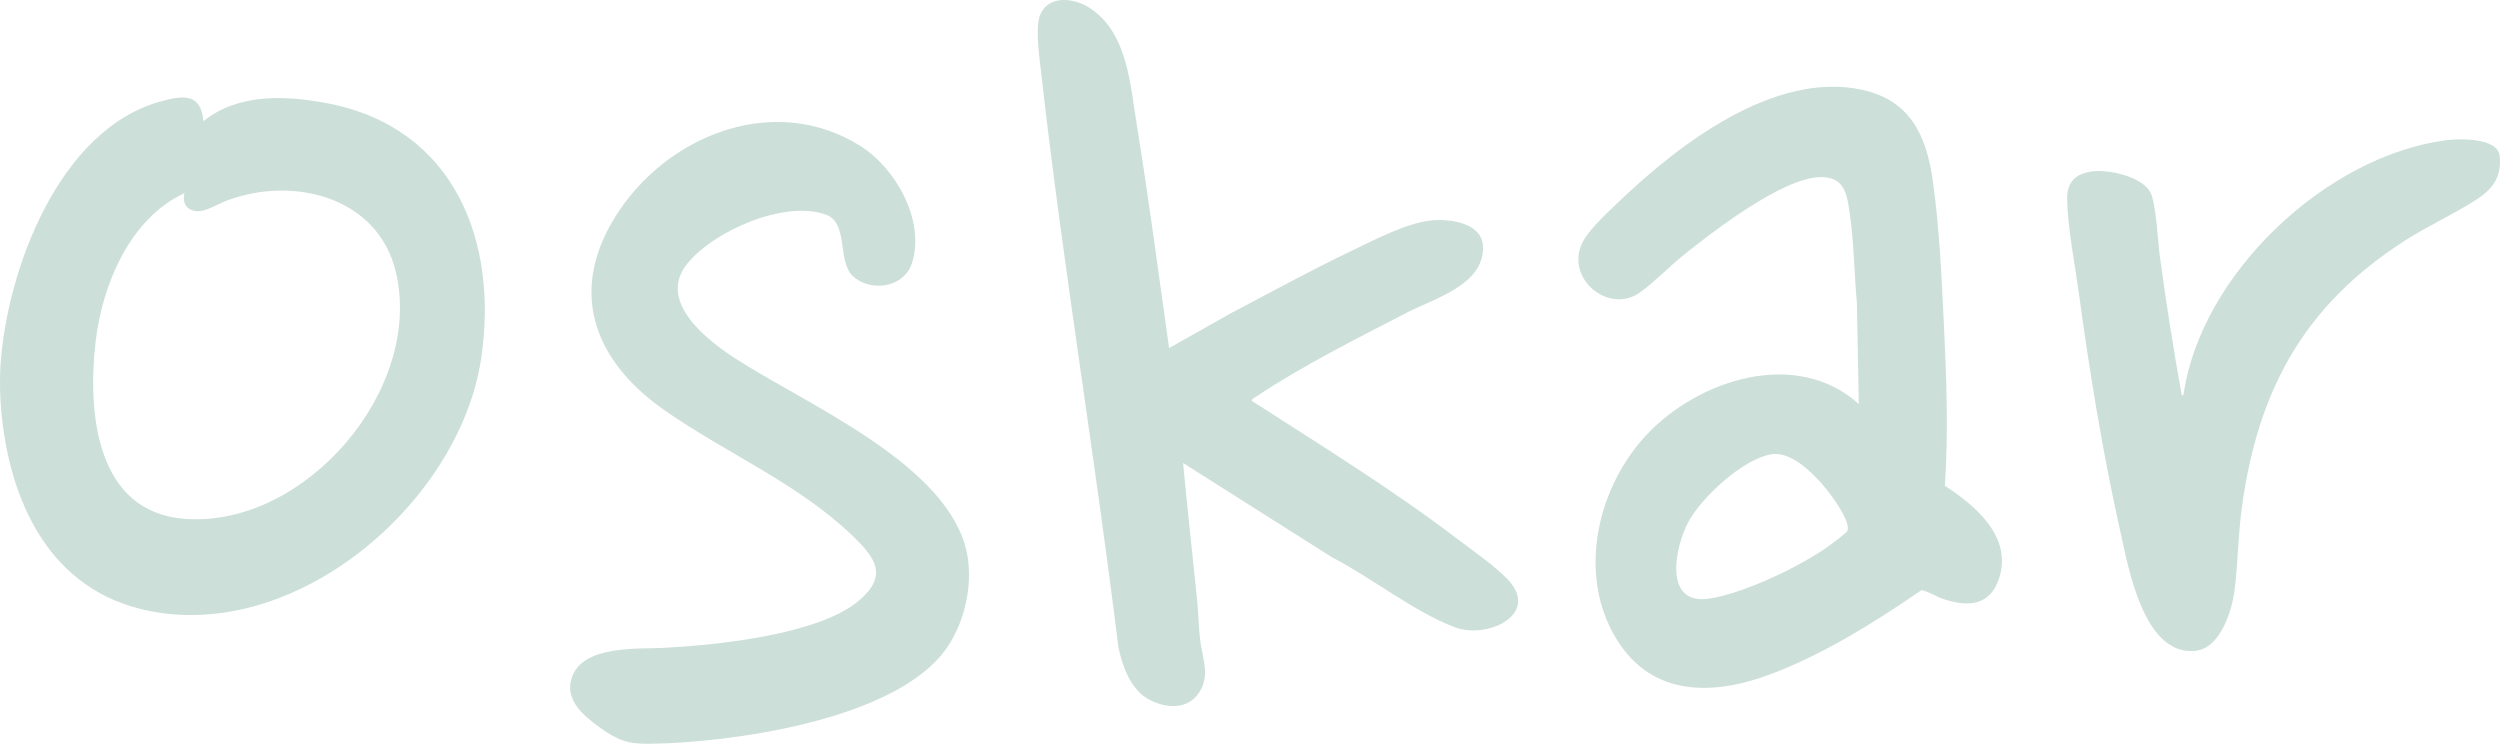
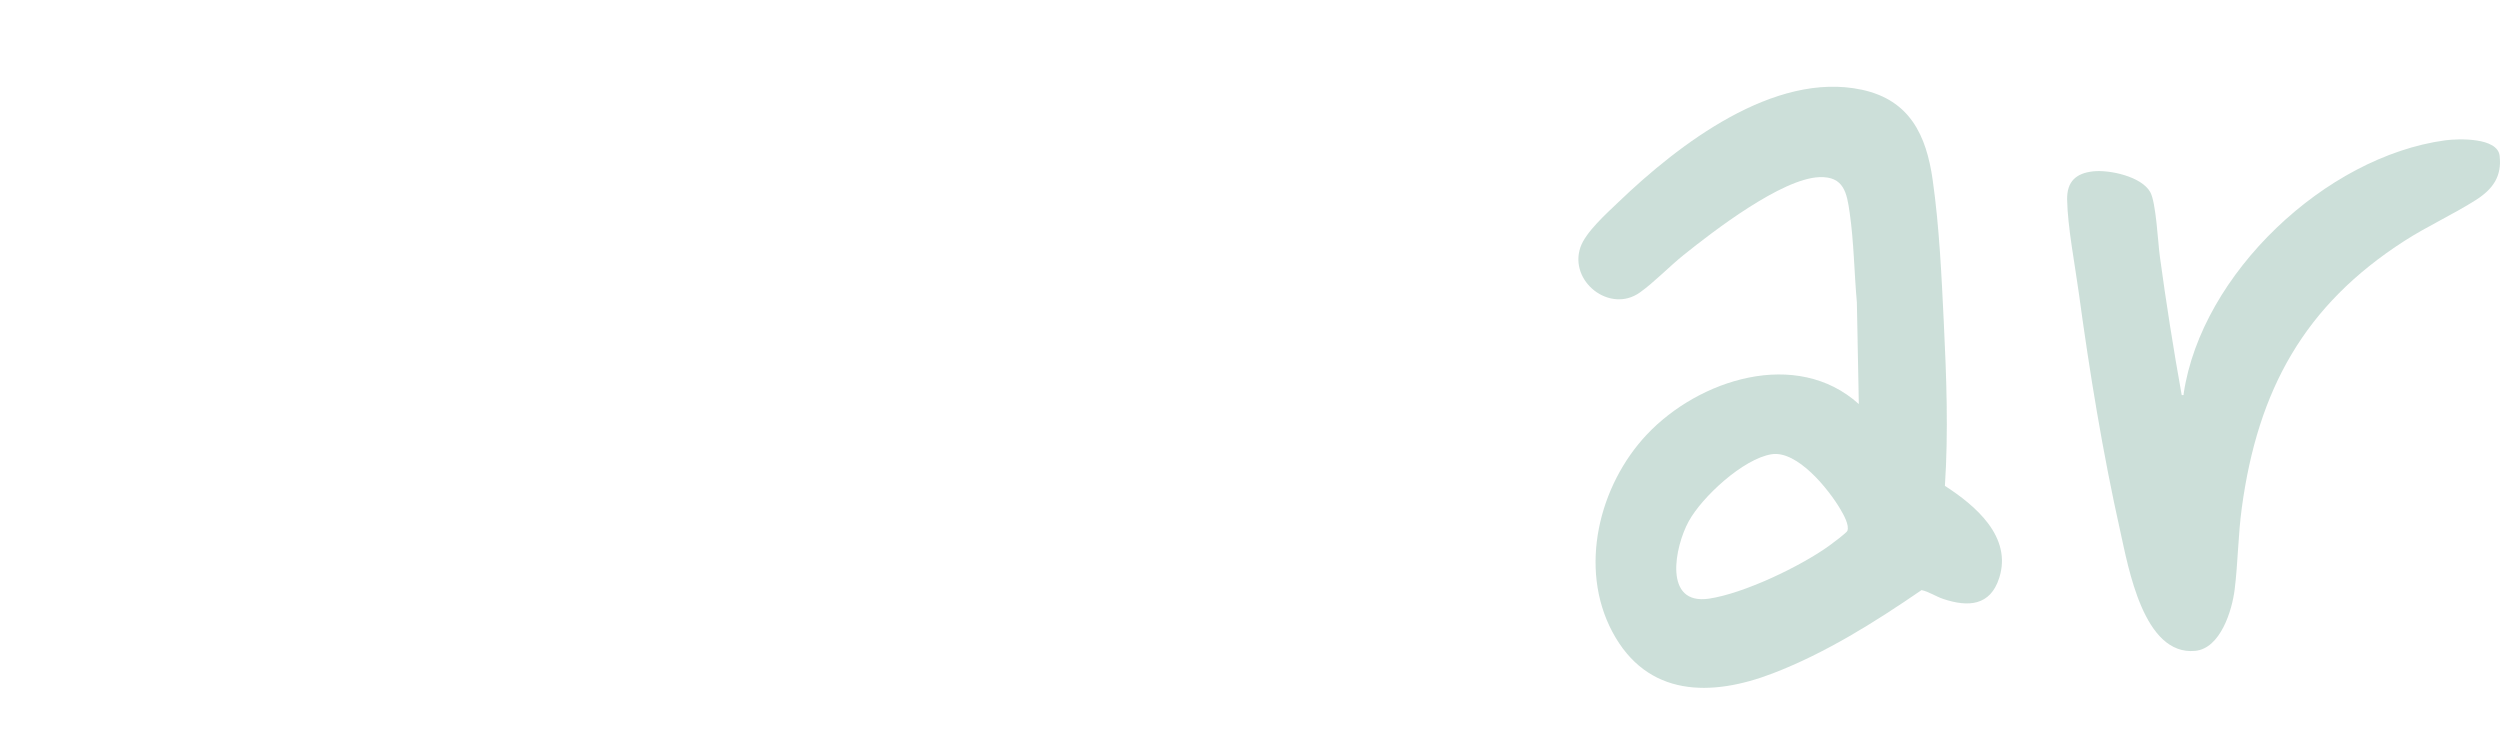
<svg xmlns="http://www.w3.org/2000/svg" id="Ebene_1" data-name="Ebene 1" viewBox="0 0 560.332 166.729">
  <defs>
    <style> .cls-1 { fill: #025f40; } .cls-2 { opacity: .2; } </style>
  </defs>
  <g class="cls-2">
    <g>
-       <path class="cls-1" d="M.115,81.823C1.527,60.553,13.224,28.904,36.093,22.709c4.893-1.325,8.939-1.932,9.506,4.462,7.793-6.35,18.704-5.794,28.05-3.966,28.135,5.502,38.121,30.801,34.196,57.125-4.882,32.743-42.565,64.633-76.46,56.129C9.82,131.048,1.418,110.225.115,89.886c-.151-2.353-.156-5.714,0-8.063ZM41.338,43.298c-12.236,5.639-18.449,20.588-19.91,33.29-1.821,15.83-.002,38.379,20.251,39.727,26.84,1.787,53.272-29.079,47.051-55.325-4.007-16.905-22.984-21.588-37.81-16.068-1.927.717-4.842,2.576-6.777,2.41-2.397-.205-3.285-1.788-2.804-4.034Z" />
      <path class="cls-1" d="M435.914,108.891c6.848,4.43,15.116,11.403,12.18,20.632-2.001,6.287-6.959,6.595-12.546,4.721-1.657-.556-3.217-1.626-4.862-1.986-10.417,7.148-21.483,14.109-33.333,18.662-13.852,5.322-28.174,5.324-35.962-9.287-7.631-14.319-3-32.866,7.729-44.248,11.63-12.337,33.522-19.421,47.502-6.826l-.437-22.744c-.594-6.678-.659-13.462-1.609-20.118-.636-4.456-1.285-8.208-6.81-7.992-8.46.331-23.753,12.1-30.456,17.486-3.187,2.561-6.559,6.092-9.772,8.374-6.691,4.753-15.958-2.464-13.306-10.167,1.171-3.401,5.957-7.651,8.617-10.2,13.316-12.758,34.768-29.314,54.449-25.085,10.739,2.307,14.455,10.18,15.874,20.193,1.496,10.56,1.983,21.351,2.499,31.996.588,12.143,1.047,24.441.244,36.59ZM397.074,101.811c-6.327.998-15.549,9.516-18.576,15.027-3.123,5.685-5.79,18.886,4.571,17.336,7.796-1.166,20.479-7.221,26.905-11.852.644-.464,3.881-2.88,4.069-3.322.531-1.248-.842-3.65-1.494-4.768-2.634-4.516-9.691-13.333-15.474-12.421Z" />
-       <path class="cls-1" d="M262.031,78.015l13.963-7.877c8.885-4.642,17.682-9.494,26.732-13.817,5.241-2.503,13.077-6.678,18.791-6.973,4.163-.215,10.864.818,10.882,6.159.028,8.402-10.88,11.366-17.05,14.553-10.901,5.631-23.546,11.964-33.667,18.755-.267.179-1.32.684-1.055,1.068,15.493,9.979,31.224,19.661,45.906,30.825,3.419,2.6,8.423,6.082,11.315,9.071,7.597,7.854-4.495,13.639-11.892,10.769-9.28-3.6-18.488-11.037-27.387-15.626l-33.401-21.147c.943,10.184,2.1,20.384,3.134,30.574.301,2.966.322,6.001.674,8.957.523,4.395,2.534,8.585-.679,12.539-2.817,3.466-7.748,2.732-11.205.685-3.778-2.236-5.674-7.577-6.454-11.691-5.241-42.814-12.424-85.481-17.256-128.34-.367-3.258-1.35-9.939-.361-12.841,1.638-4.808,7.523-4.235,11.113-1.939,8.627,5.517,9.192,17.341,10.688,26.497,2.704,16.55,4.846,33.197,7.209,49.799Z" />
-       <path class="cls-1" d="M191.085,61.809c-3.502-3.408-.789-11.905-6.078-13.747-9.274-3.23-24.979,3.678-30.963,11.033-6.844,8.413,4.372,17.112,10.767,21.253,15.616,10.114,45.617,22.781,51.403,41.566,2.478,8.046.086,18.723-5.377,25.091-12.507,14.579-46.694,19.373-64.968,19.717-5.063.095-7.472-.799-11.523-3.729-3.719-2.69-8.026-6.332-6.083-11.408,2.68-7,14.628-6.073,20.507-6.377,11.663-.604,34.793-2.921,43.807-10.634,6.486-5.551,3.687-9.517-1.453-14.456-12.326-11.843-28.53-18.593-42.31-28.257-16.311-11.439-21.712-27.535-9.837-44.917,11.706-17.135,35.066-25.993,53.803-14.267,7.998,5.006,14.692,16.87,11.605,26.347-1.822,5.595-9.485,6.497-13.299,2.785Z" />
      <path class="cls-1" d="M488.993,88.543c.563.038.383.051.441-.339,4.005-26.859,31.828-53.13,58.622-56.751,2.917-.394,11.702-.678,12.189,3.44.551,4.666-1.567,7.543-5.314,9.929-5.084,3.237-10.796,5.823-15.957,9.134-22.537,14.457-32.918,33.458-36.507,59.817-.835,6.134-.861,12.319-1.603,18.333-.585,4.741-3.186,13.228-8.85,13.774-11.576,1.116-14.976-18.693-16.804-26.872-3.914-17.502-6.843-35.449-9.263-53.231-.858-6.304-2.534-14.933-2.635-21.061-.066-4.017,1.981-5.911,5.879-6.317,3.656-.381,10.821,1.168,12.755,4.664,1.304,2.358,1.705,11.173,2.148,14.427,1.417,10.388,3.04,20.743,4.898,31.055Z" />
    </g>
  </g>
</svg>